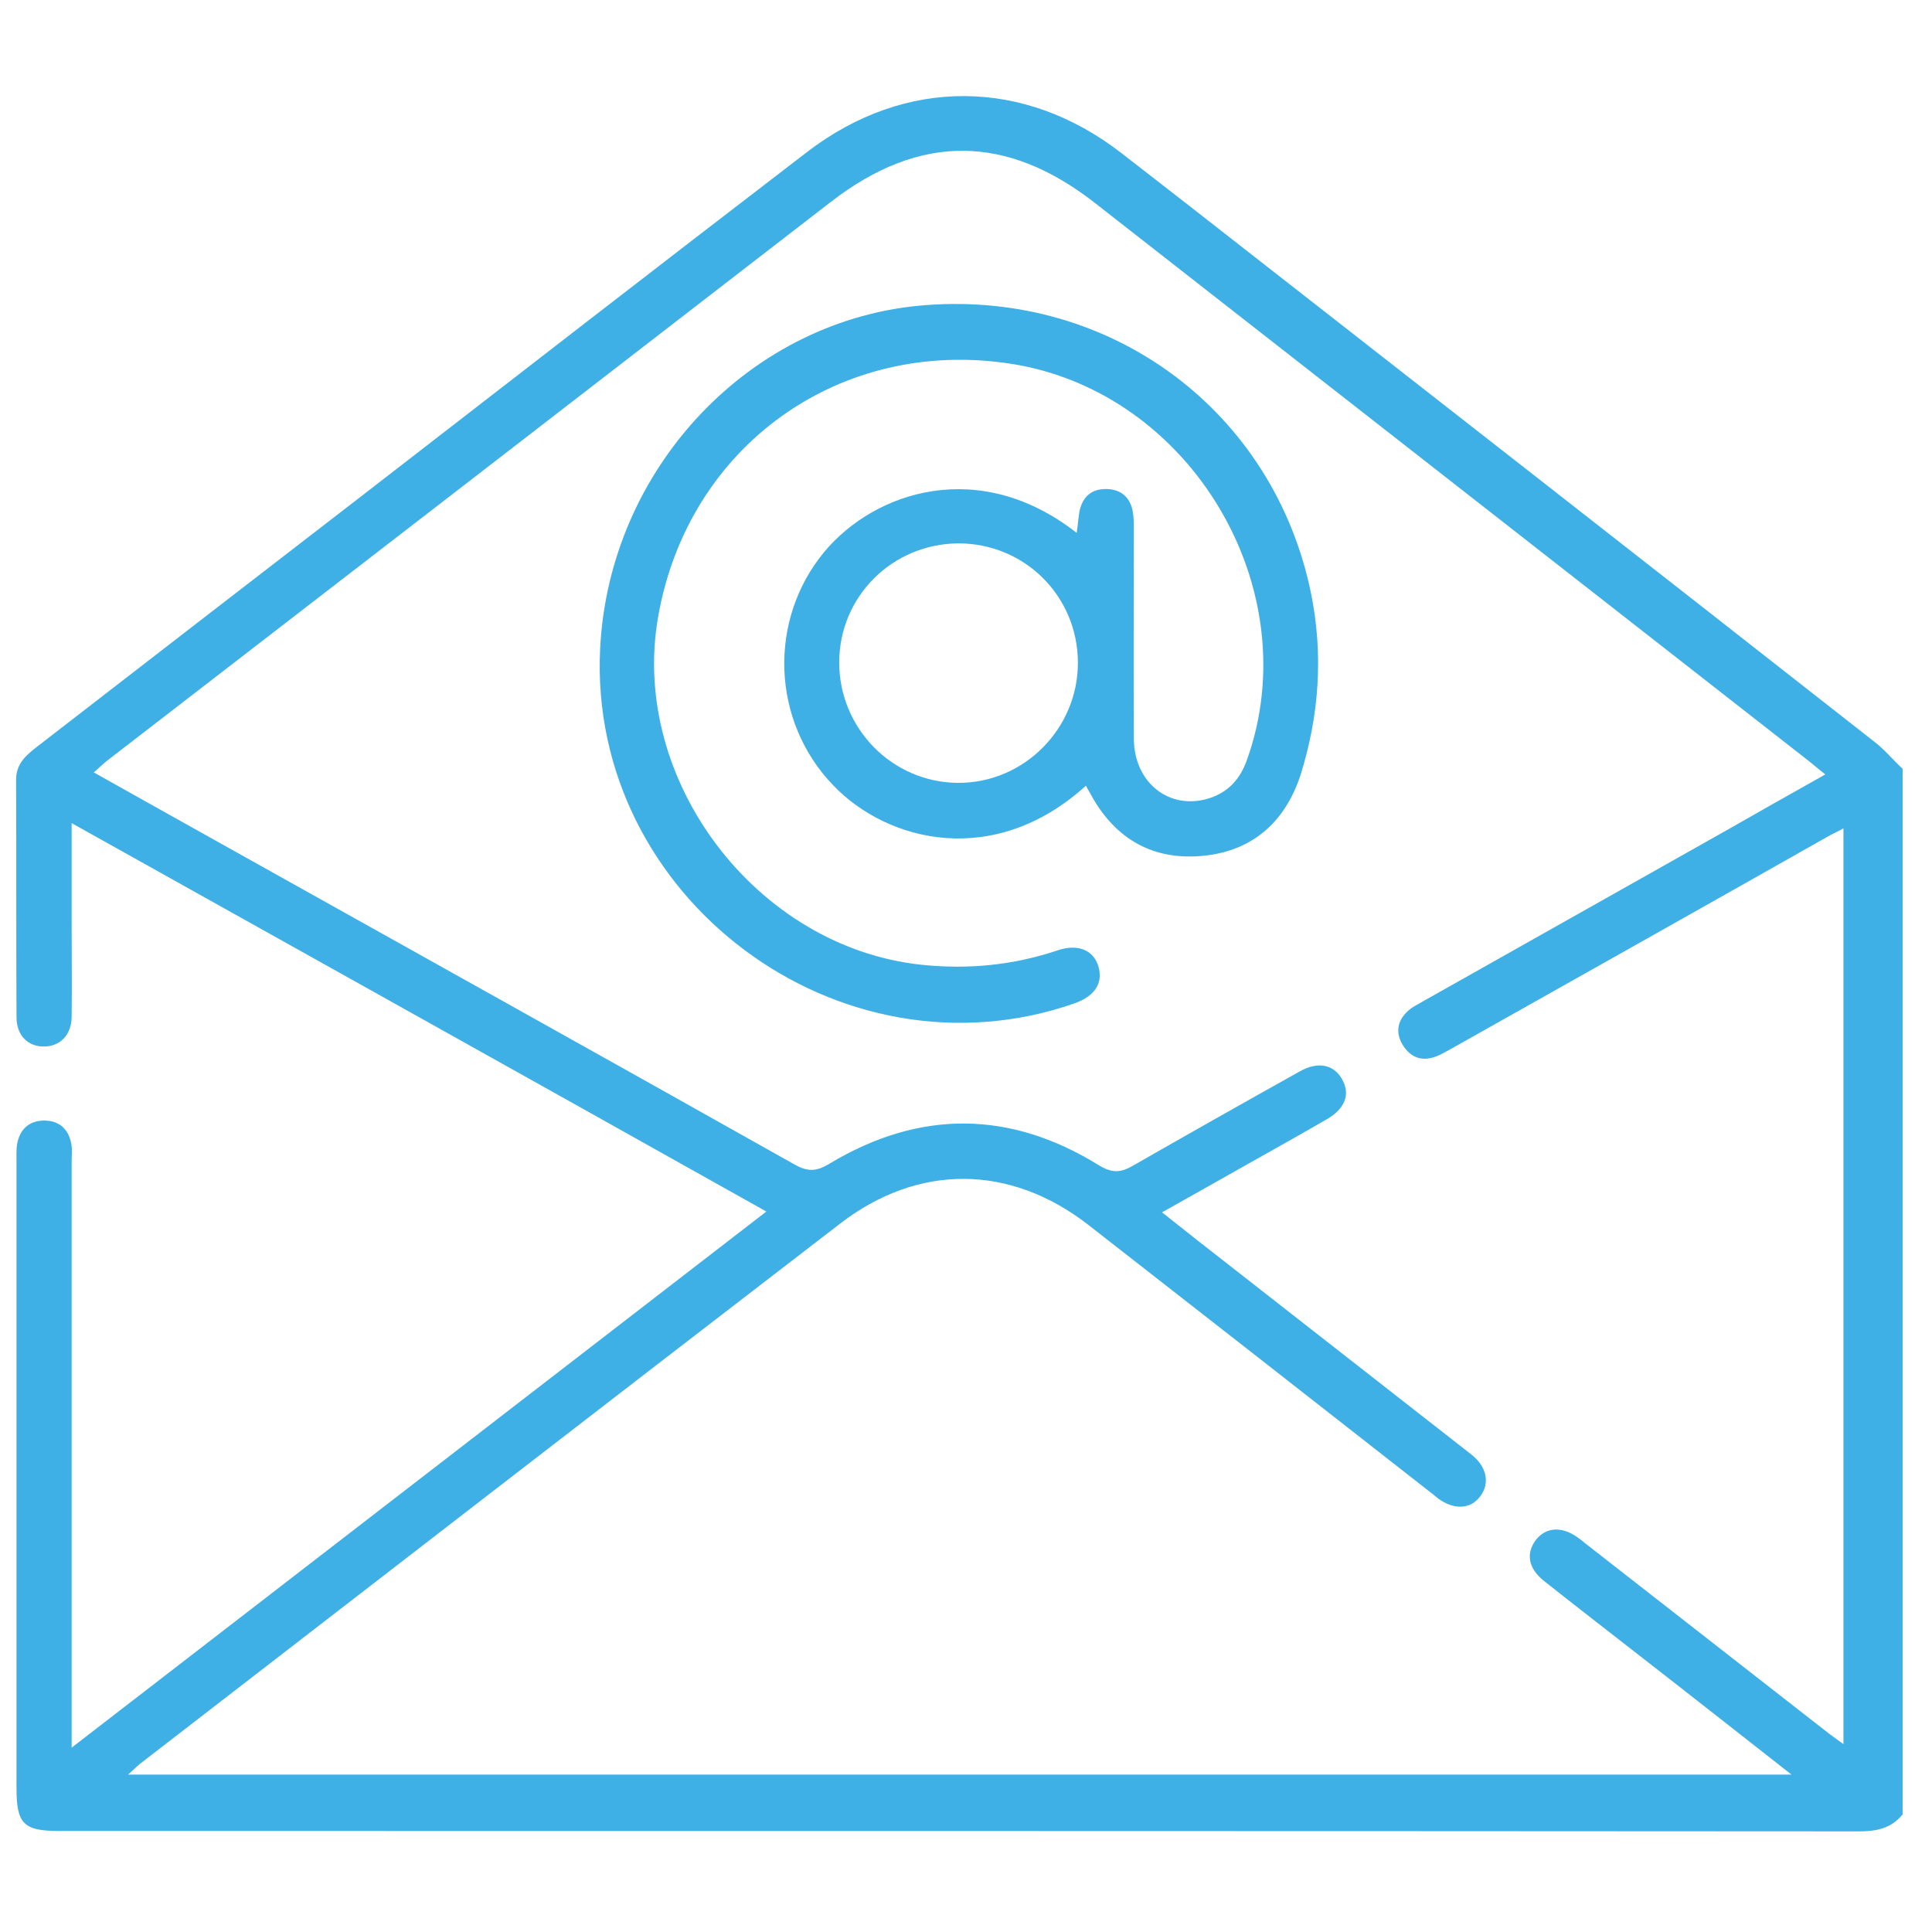
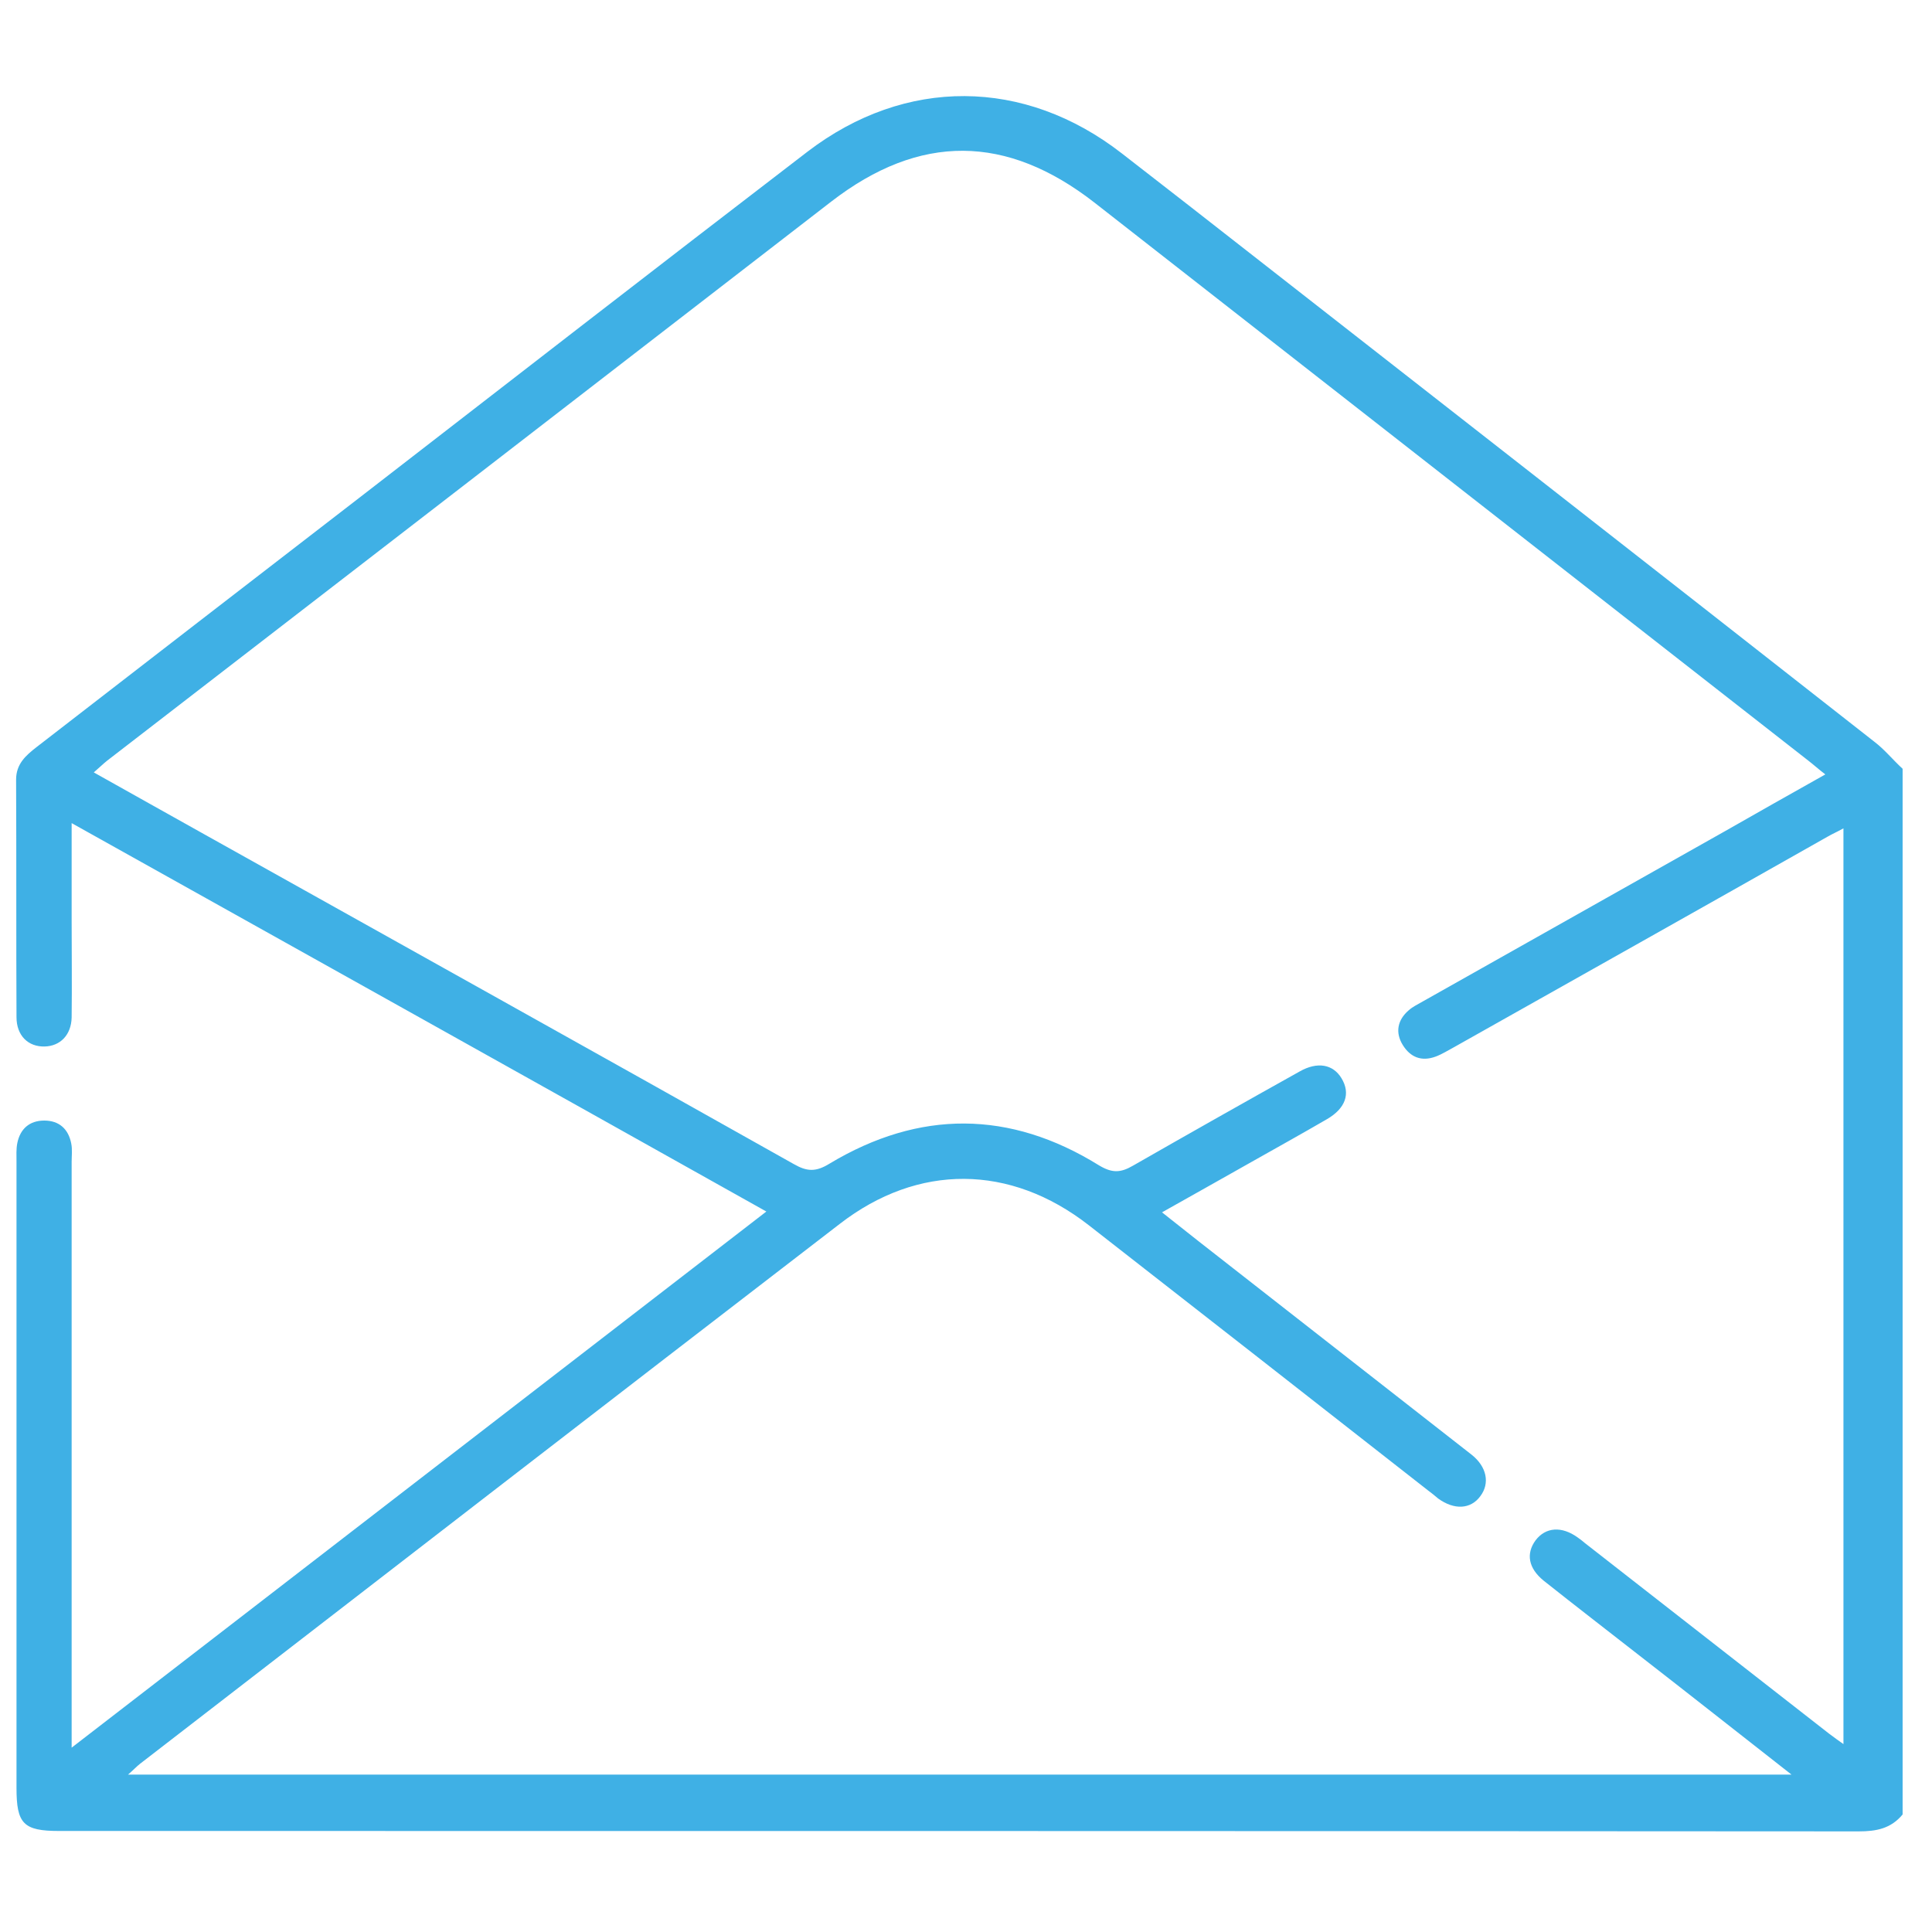
<svg xmlns="http://www.w3.org/2000/svg" version="1.1" id="Layer_1" x="0px" y="0px" viewBox="0 0 48 48" style="enable-background:new 0 0 48 48;" xml:space="preserve">
  <style type="text/css">
	.st0{fill:#3FB0E5;}
</style>
  <g>
    <path class="st0" d="M46.57,18.43C40.9,13.98,35.21,9.54,29.53,5.1c-0.55-0.43-1.11-0.86-1.66-1.29c-2.42-1.88-5.38-1.9-7.81-0.04   c-3.73,2.86-7.44,5.74-11.15,8.61c-2.67,2.06-5.34,4.12-8,6.18c-0.27,0.21-0.51,0.42-0.51,0.81c0.01,1.97,0,3.94,0.01,5.9   c0,0.46,0.29,0.74,0.7,0.73c0.39-0.01,0.66-0.29,0.67-0.72c0.01-0.81,0-1.62,0-2.43v-2.4c5.78,3.23,11.5,6.42,17.26,9.65   c-5.78,4.46-11.48,8.86-17.26,13.32v-0.59c0-4.65,0-9.3,0-13.96c0-0.15,0.02-0.31-0.01-0.46c-0.07-0.36-0.3-0.57-0.67-0.57   c-0.37,0-0.6,0.21-0.67,0.56c-0.03,0.15-0.02,0.3-0.02,0.46v15.56c0,0.89,0.17,1.07,1.06,1.07c14.9,0,29.8,0,44.71,0.01   c0.44,0,0.8-0.07,1.09-0.42V19.1C47.02,18.87,46.82,18.62,46.57,18.43z M45.84,43.36c-0.14-0.1-0.27-0.19-0.4-0.29   c-2.02-1.58-4.04-3.15-6.06-4.73c-0.06-0.05-0.12-0.1-0.18-0.14c-0.4-0.29-0.8-0.26-1.05,0.07c-0.24,0.33-0.18,0.69,0.2,1   c0.78,0.62,1.56,1.22,2.34,1.83c1.25,0.97,2.49,1.95,3.82,2.99H3.18c0.13-0.11,0.21-0.2,0.3-0.27c5.79-4.47,11.58-8.95,17.38-13.41   c1.95-1.51,4.24-1.49,6.19,0.03c2.81,2.19,5.62,4.39,8.43,6.59c0.08,0.06,0.17,0.13,0.25,0.2c0.4,0.29,0.81,0.27,1.05-0.06   c0.24-0.32,0.16-0.73-0.22-1.03c-1.97-1.54-3.94-3.08-5.91-4.62c-0.58-0.45-1.15-0.9-1.78-1.4c0.77-0.43,1.49-0.84,2.22-1.25   c0.62-0.35,1.25-0.7,1.87-1.06c0.47-0.27,0.6-0.64,0.37-1.02c-0.21-0.35-0.6-0.42-1.04-0.17c-1.38,0.77-2.76,1.55-4.14,2.34   c-0.31,0.18-0.52,0.19-0.85-0.01c-2.21-1.37-4.46-1.38-6.69-0.04c-0.34,0.21-0.56,0.2-0.89,0.01c-4.87-2.74-9.76-5.46-14.64-8.19   c-0.9-0.5-1.8-1.01-2.75-1.54c0.14-0.12,0.23-0.21,0.33-0.29c6-4.63,12-9.26,17.99-13.89c2.2-1.7,4.36-1.68,6.55,0.03   c5.91,4.62,11.82,9.24,17.73,13.86c0.13,0.1,0.25,0.21,0.42,0.34c-0.87,0.49-1.69,0.95-2.51,1.42c-2.5,1.41-4.99,2.81-7.49,4.22   c-0.12,0.07-0.25,0.13-0.35,0.22c-0.28,0.24-0.34,0.55-0.15,0.86c0.19,0.31,0.47,0.42,0.82,0.29c0.16-0.06,0.3-0.15,0.45-0.23   c3.09-1.74,6.19-3.48,9.28-5.23c0.12-0.07,0.24-0.12,0.4-0.21V43.36z" />
-     <path class="st0" d="M32.57,14.73c-0.93-4.51-4.94-7.5-9.56-7.15c-4.35,0.32-7.88,4.04-8.1,8.54c-0.3,6.18,5.94,10.84,11.78,8.81   c0.51-0.18,0.72-0.5,0.6-0.92c-0.12-0.4-0.5-0.57-1.01-0.4c-1.1,0.37-2.22,0.48-3.38,0.36c-4.1-0.43-7.26-4.58-6.55-8.64   c0.74-4.25,4.52-6.96,8.78-6.29c4.46,0.7,7.37,5.59,5.85,9.84c-0.17,0.48-0.47,0.81-0.96,0.96c-0.97,0.29-1.84-0.39-1.85-1.48   c-0.01-1.72,0-3.45,0-5.17c0-0.17,0-0.34-0.03-0.5c-0.07-0.34-0.29-0.53-0.64-0.54c-0.37-0.01-0.6,0.18-0.68,0.55   c-0.03,0.17-0.04,0.34-0.07,0.54c-2.41-1.89-5.01-1.04-6.27,0.47c-1.4,1.69-1.32,4.2,0.22,5.8c1.36,1.42,4.01,2.07,6.28,0.01   c0.04,0.08,0.07,0.13,0.1,0.18c0.58,1.09,1.49,1.66,2.72,1.57c1.26-0.09,2.11-0.8,2.51-2.01C32.78,17.76,32.88,16.25,32.57,14.73z    M23.8,19.45c-1.63-0.01-2.95-1.35-2.95-2.99c0-1.64,1.32-2.95,2.96-2.96c1.65,0,2.96,1.31,2.97,2.95   C26.79,18.1,25.44,19.46,23.8,19.45z" />
  </g>
</svg>